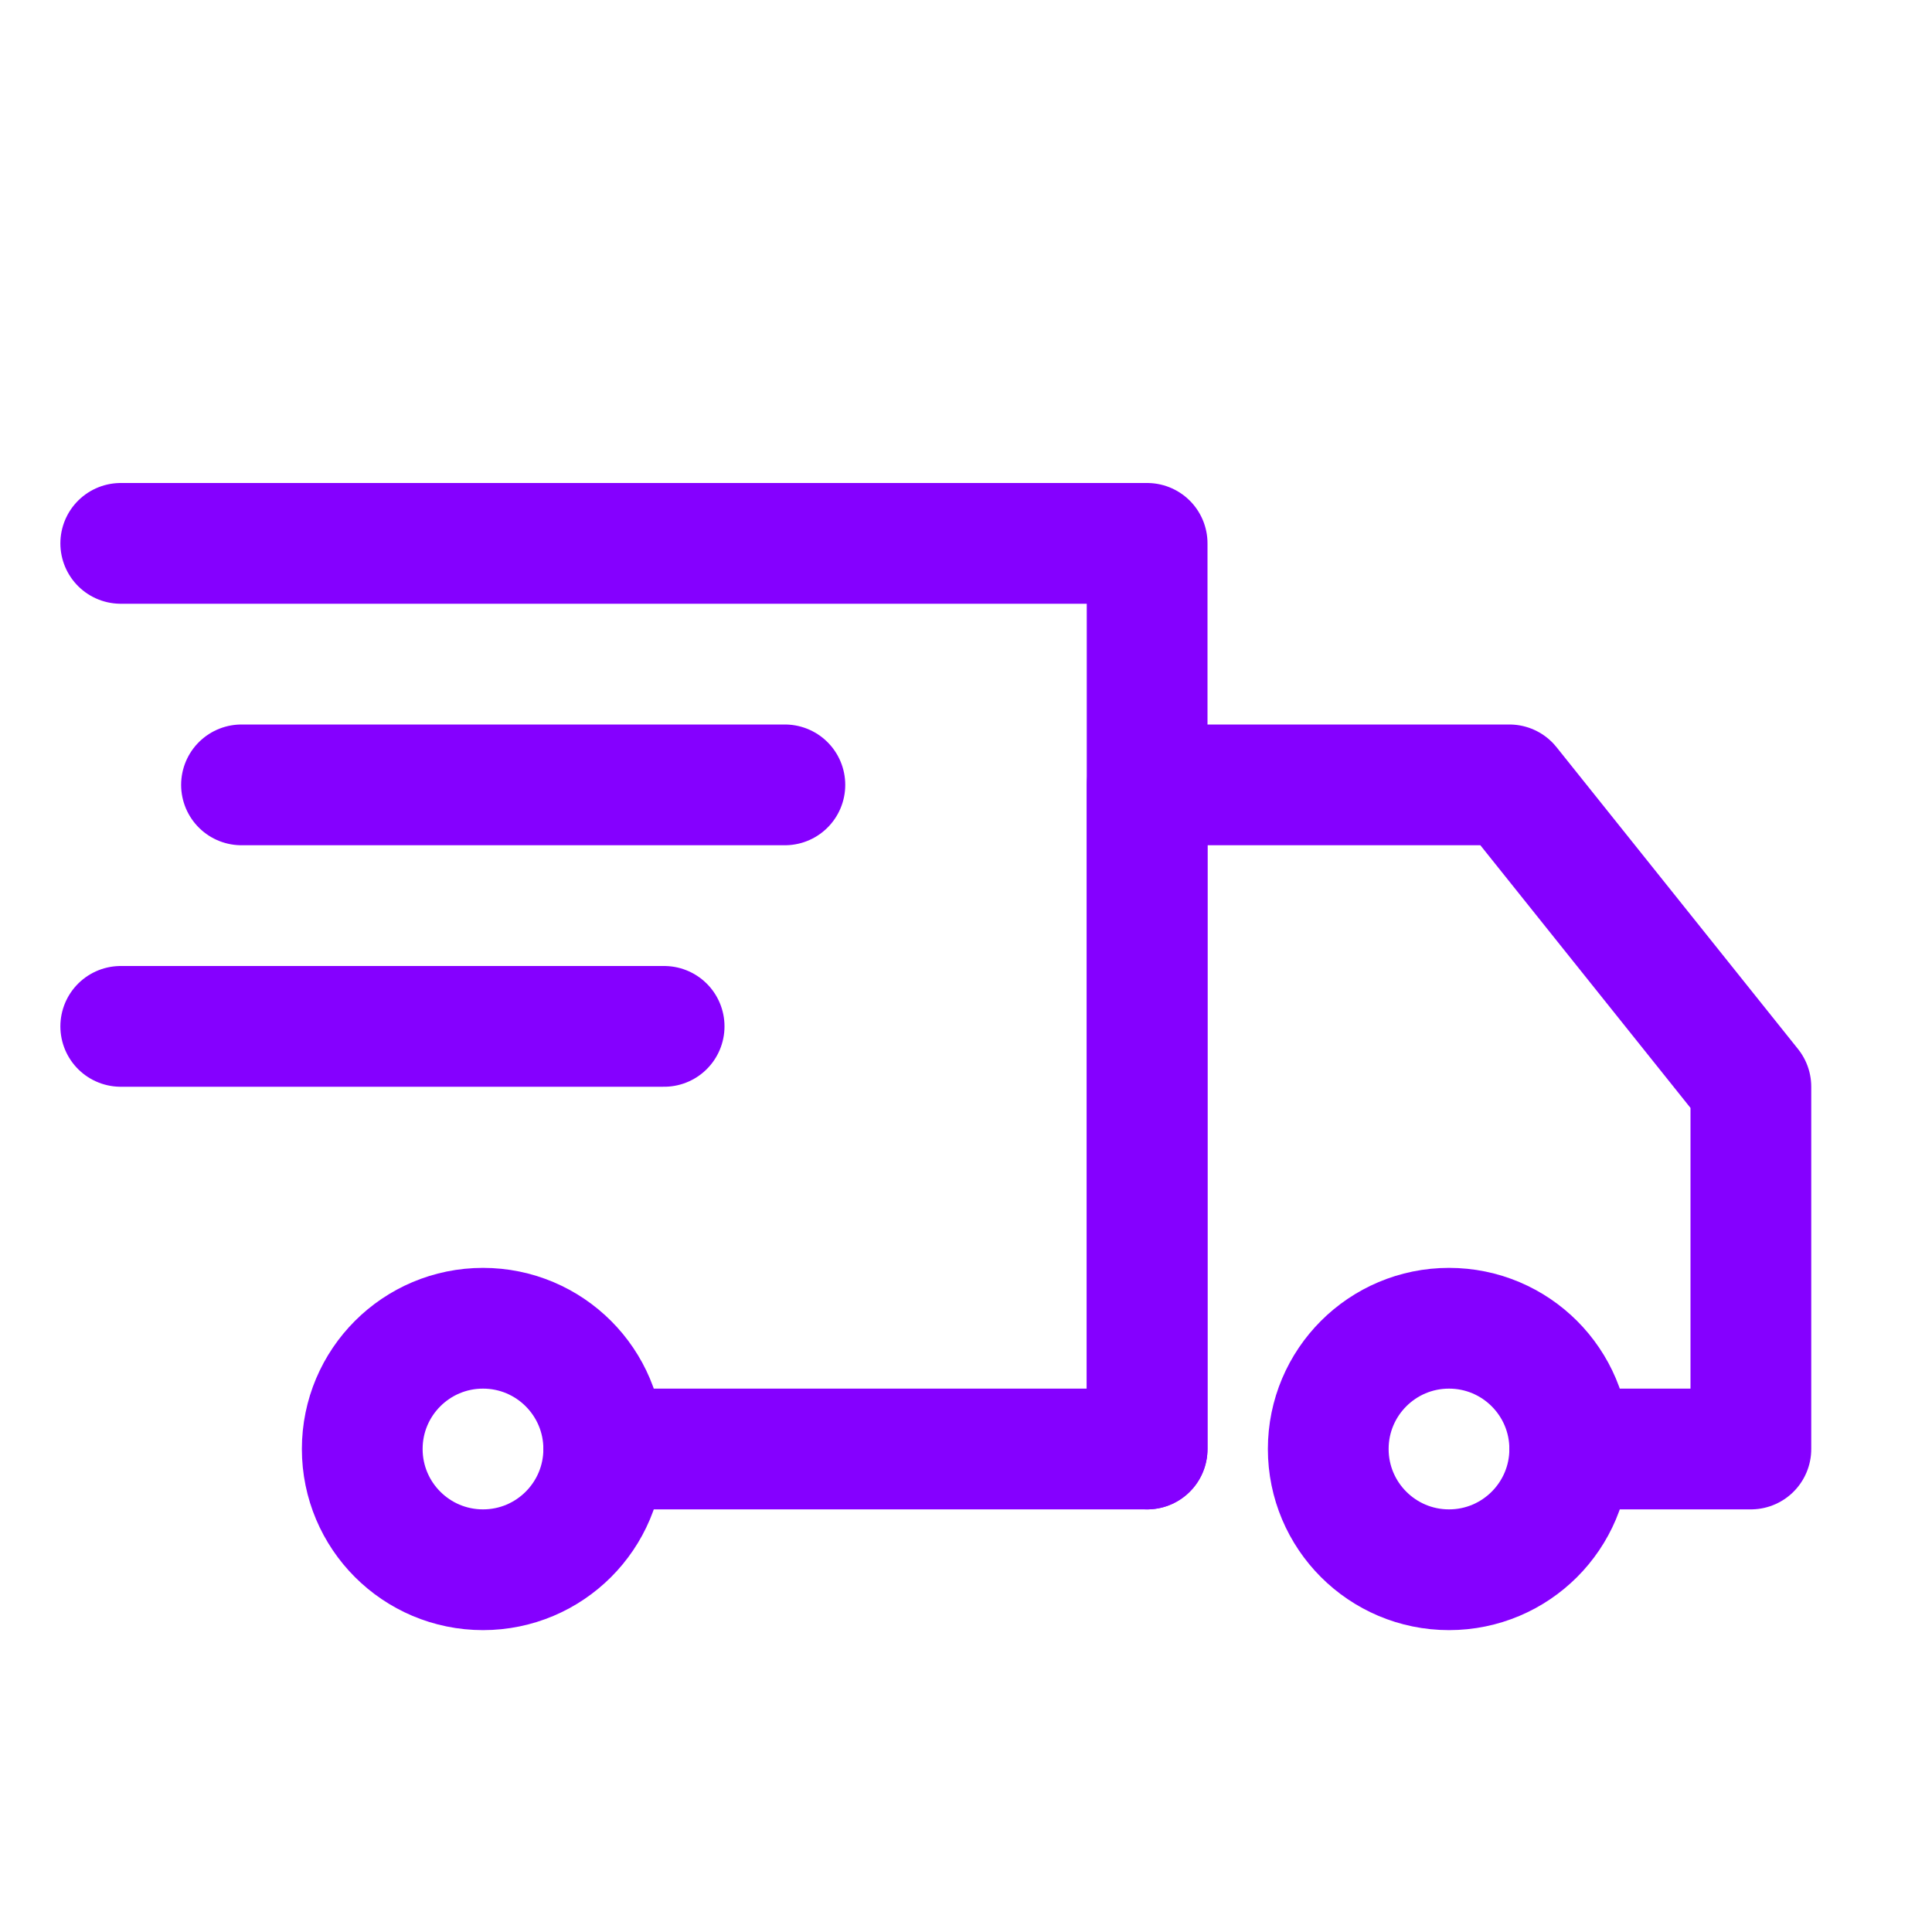
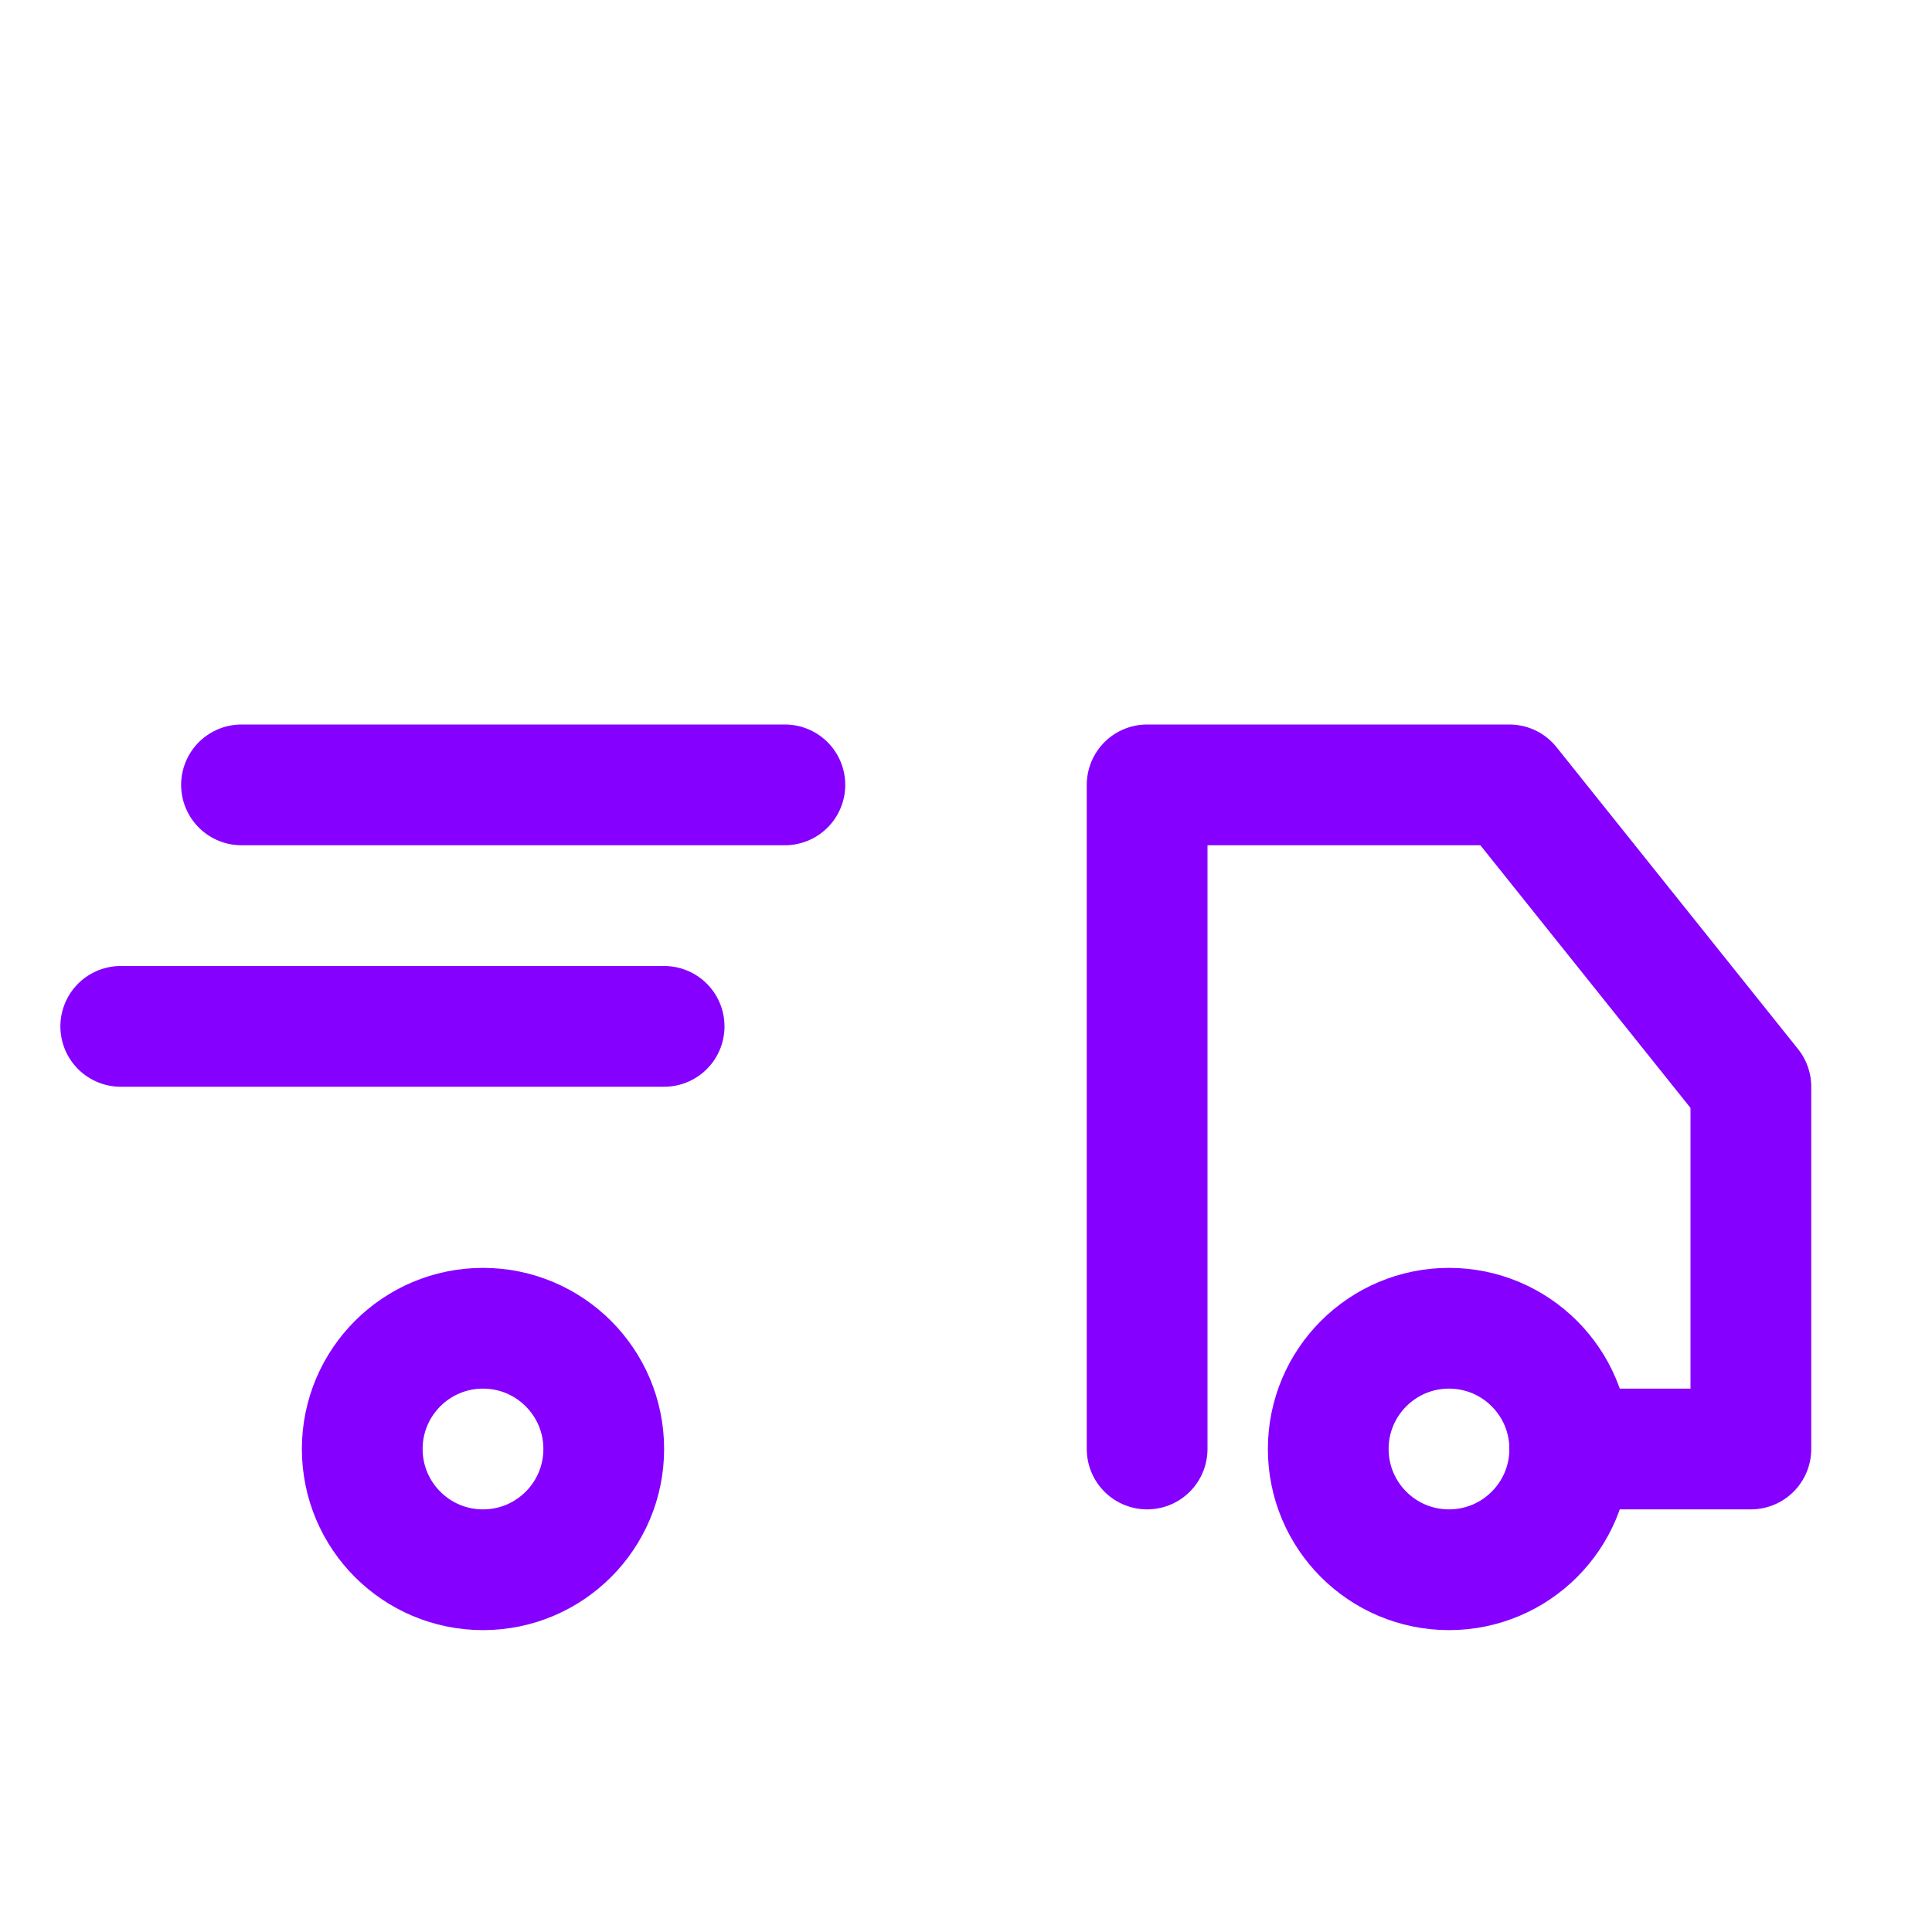
<svg xmlns="http://www.w3.org/2000/svg" fill="#000000" height="800px" width="800px" xml:space="preserve" viewBox="0 0 32 32" id="Icons" version="1.1">
  <g stroke-width="0" id="SVGRepo_bgCarrier" />
  <g stroke-linejoin="round" stroke-linecap="round" id="SVGRepo_tracerCarrier" />
  <g id="SVGRepo_iconCarrier">
    <style type="text/css"> .st0{fill:none;stroke:#8500ffff;stroke-width:2;stroke-linecap:round;stroke-linejoin:round;stroke-miterlimit:10;} .st1{fill:none;stroke:#8500ffff;stroke-width:2;stroke-linecap:round;stroke-linejoin:round;stroke-miterlimit:10;stroke-dasharray:3;} .st2{fill:none;stroke:#8500ffff;stroke-width:2;stroke-linejoin:round;stroke-miterlimit:10;} .st3{fill:none;} </style>
-     <polyline points="2,9 19,9 19,24 10,24" class="st0" />
    <circle r="2" cy="24" cx="24" class="st0" />
    <circle r="2" cy="24" cx="8" class="st0" />
    <polyline points="19,24 19,13 25,13 29,18 29,24 26,24" class="st0" />
    <line y2="13" x2="13" y1="13" x1="4" class="st0" />
    <line y2="17" x2="11" y1="17" x1="2" class="st0" />
    <rect height="680" width="536" class="st3" y="-432" x="-288" />
  </g>
</svg>